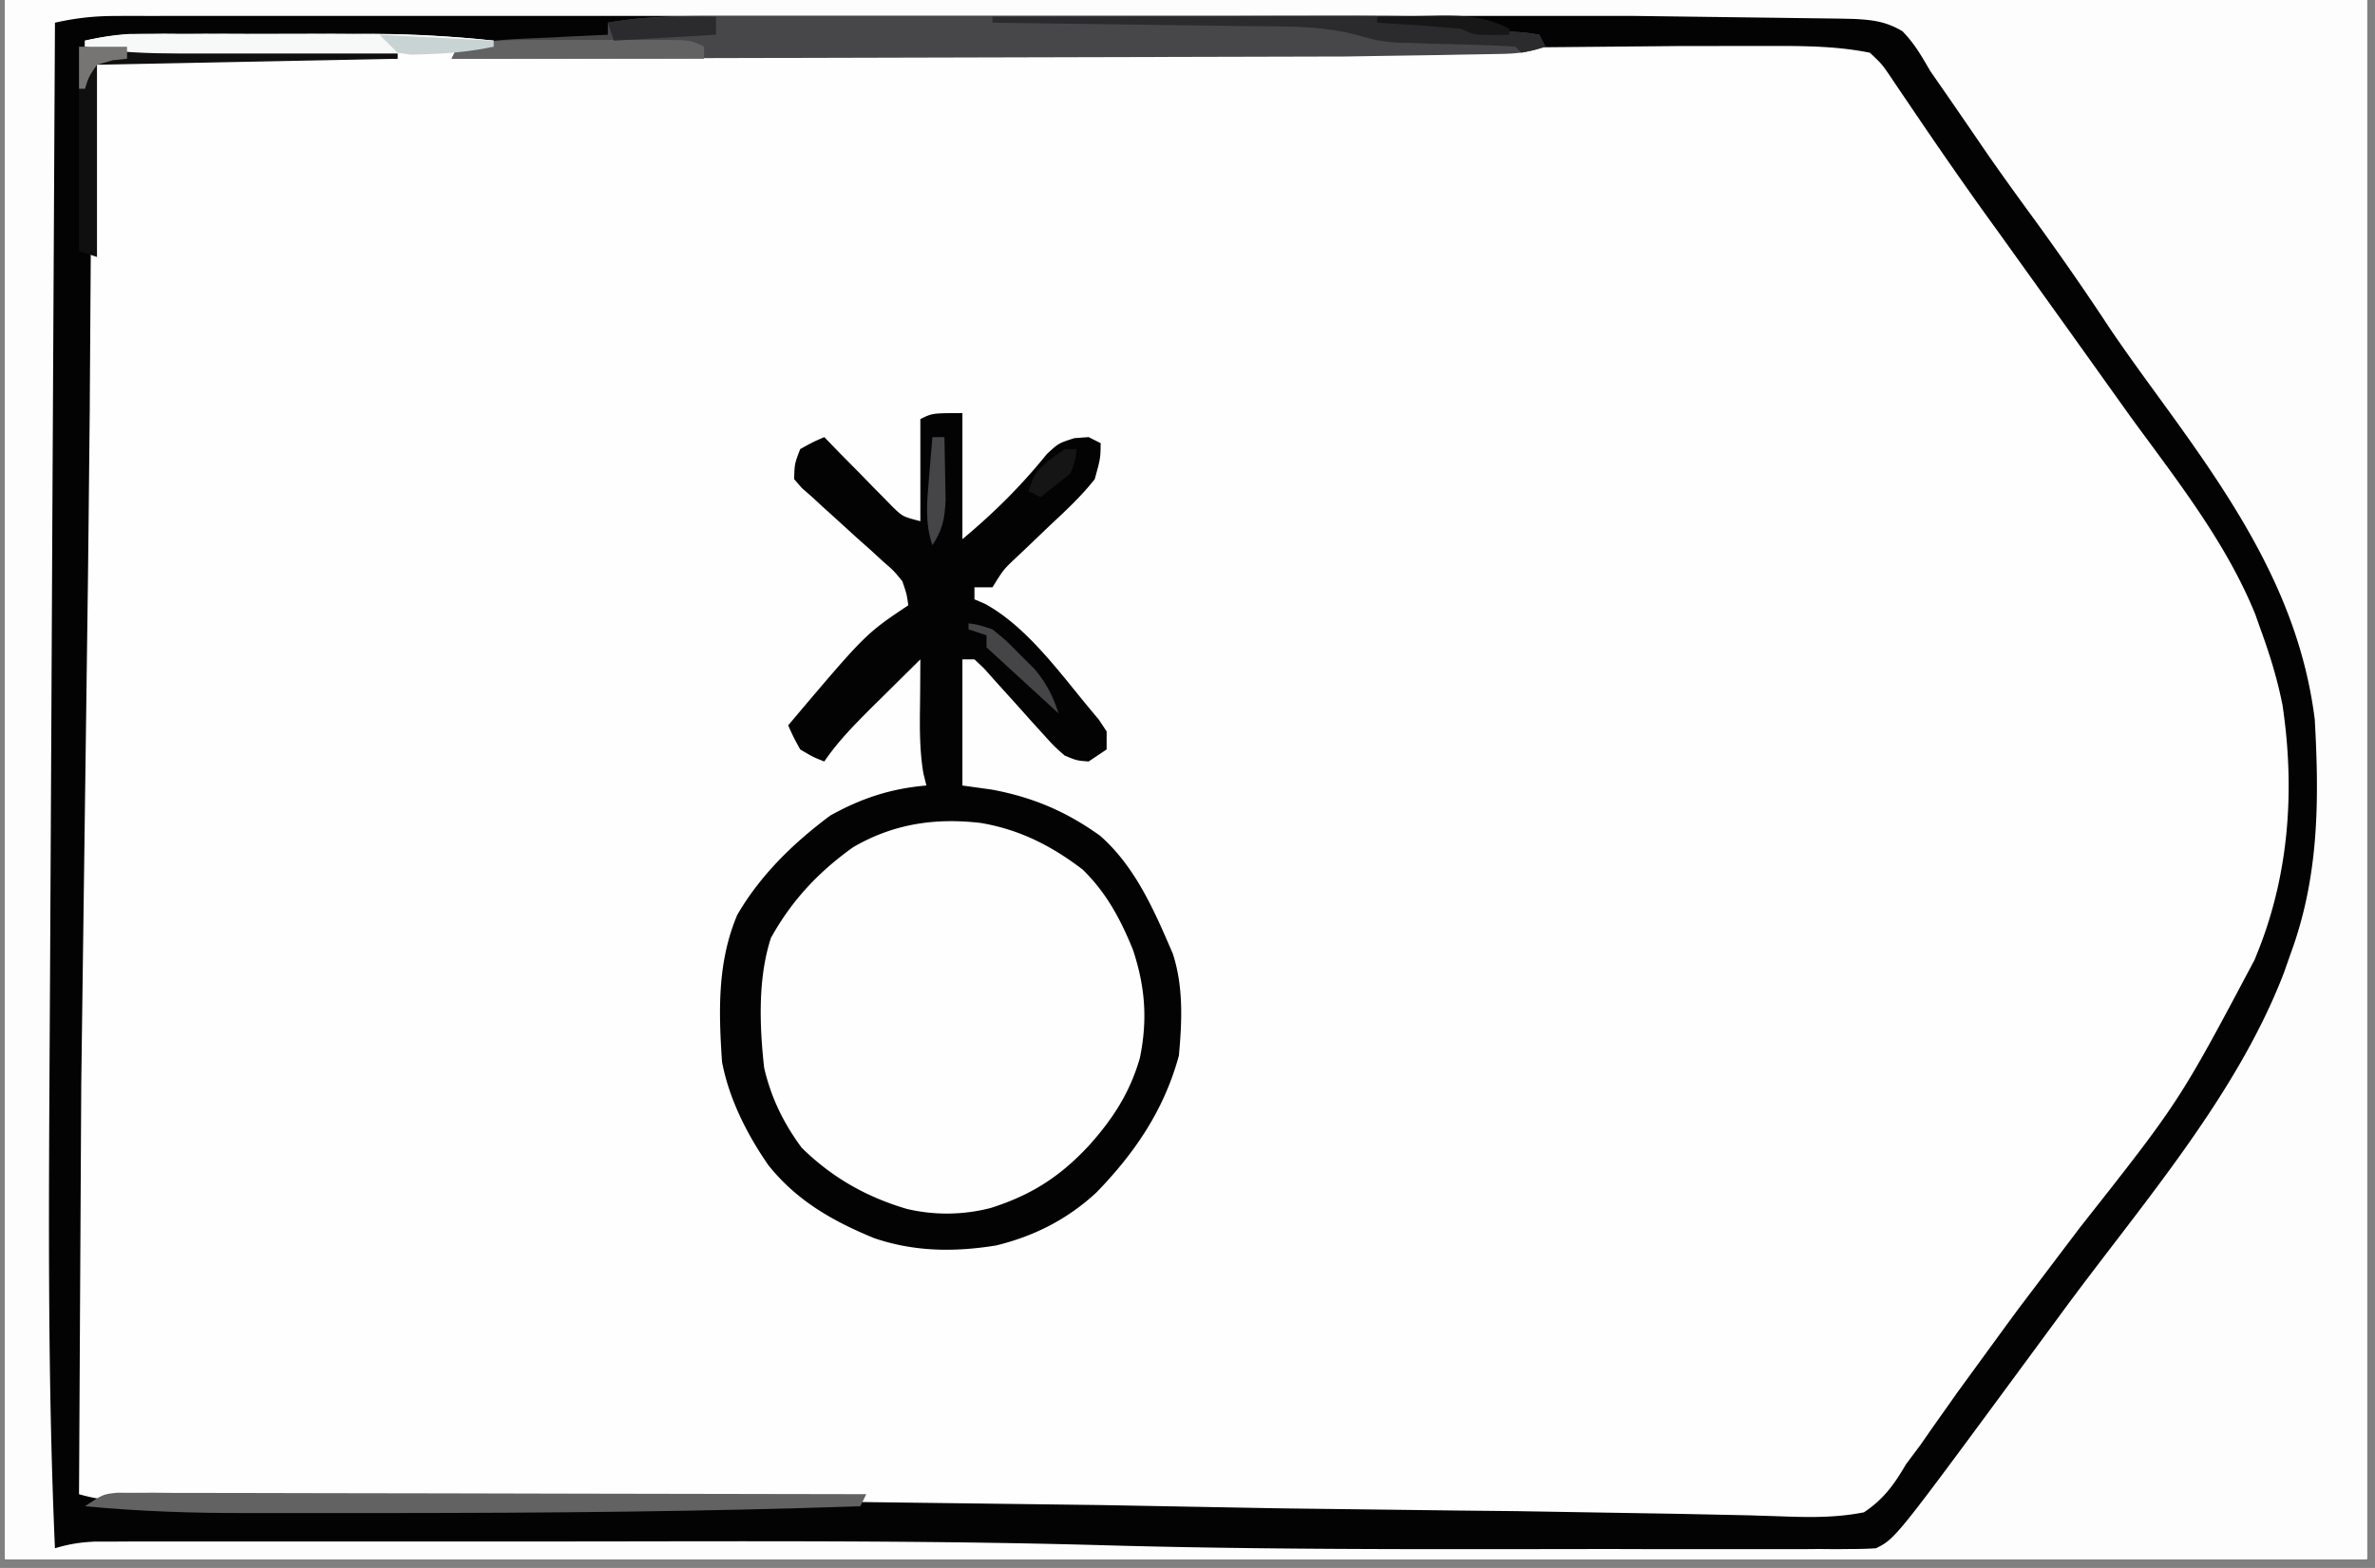
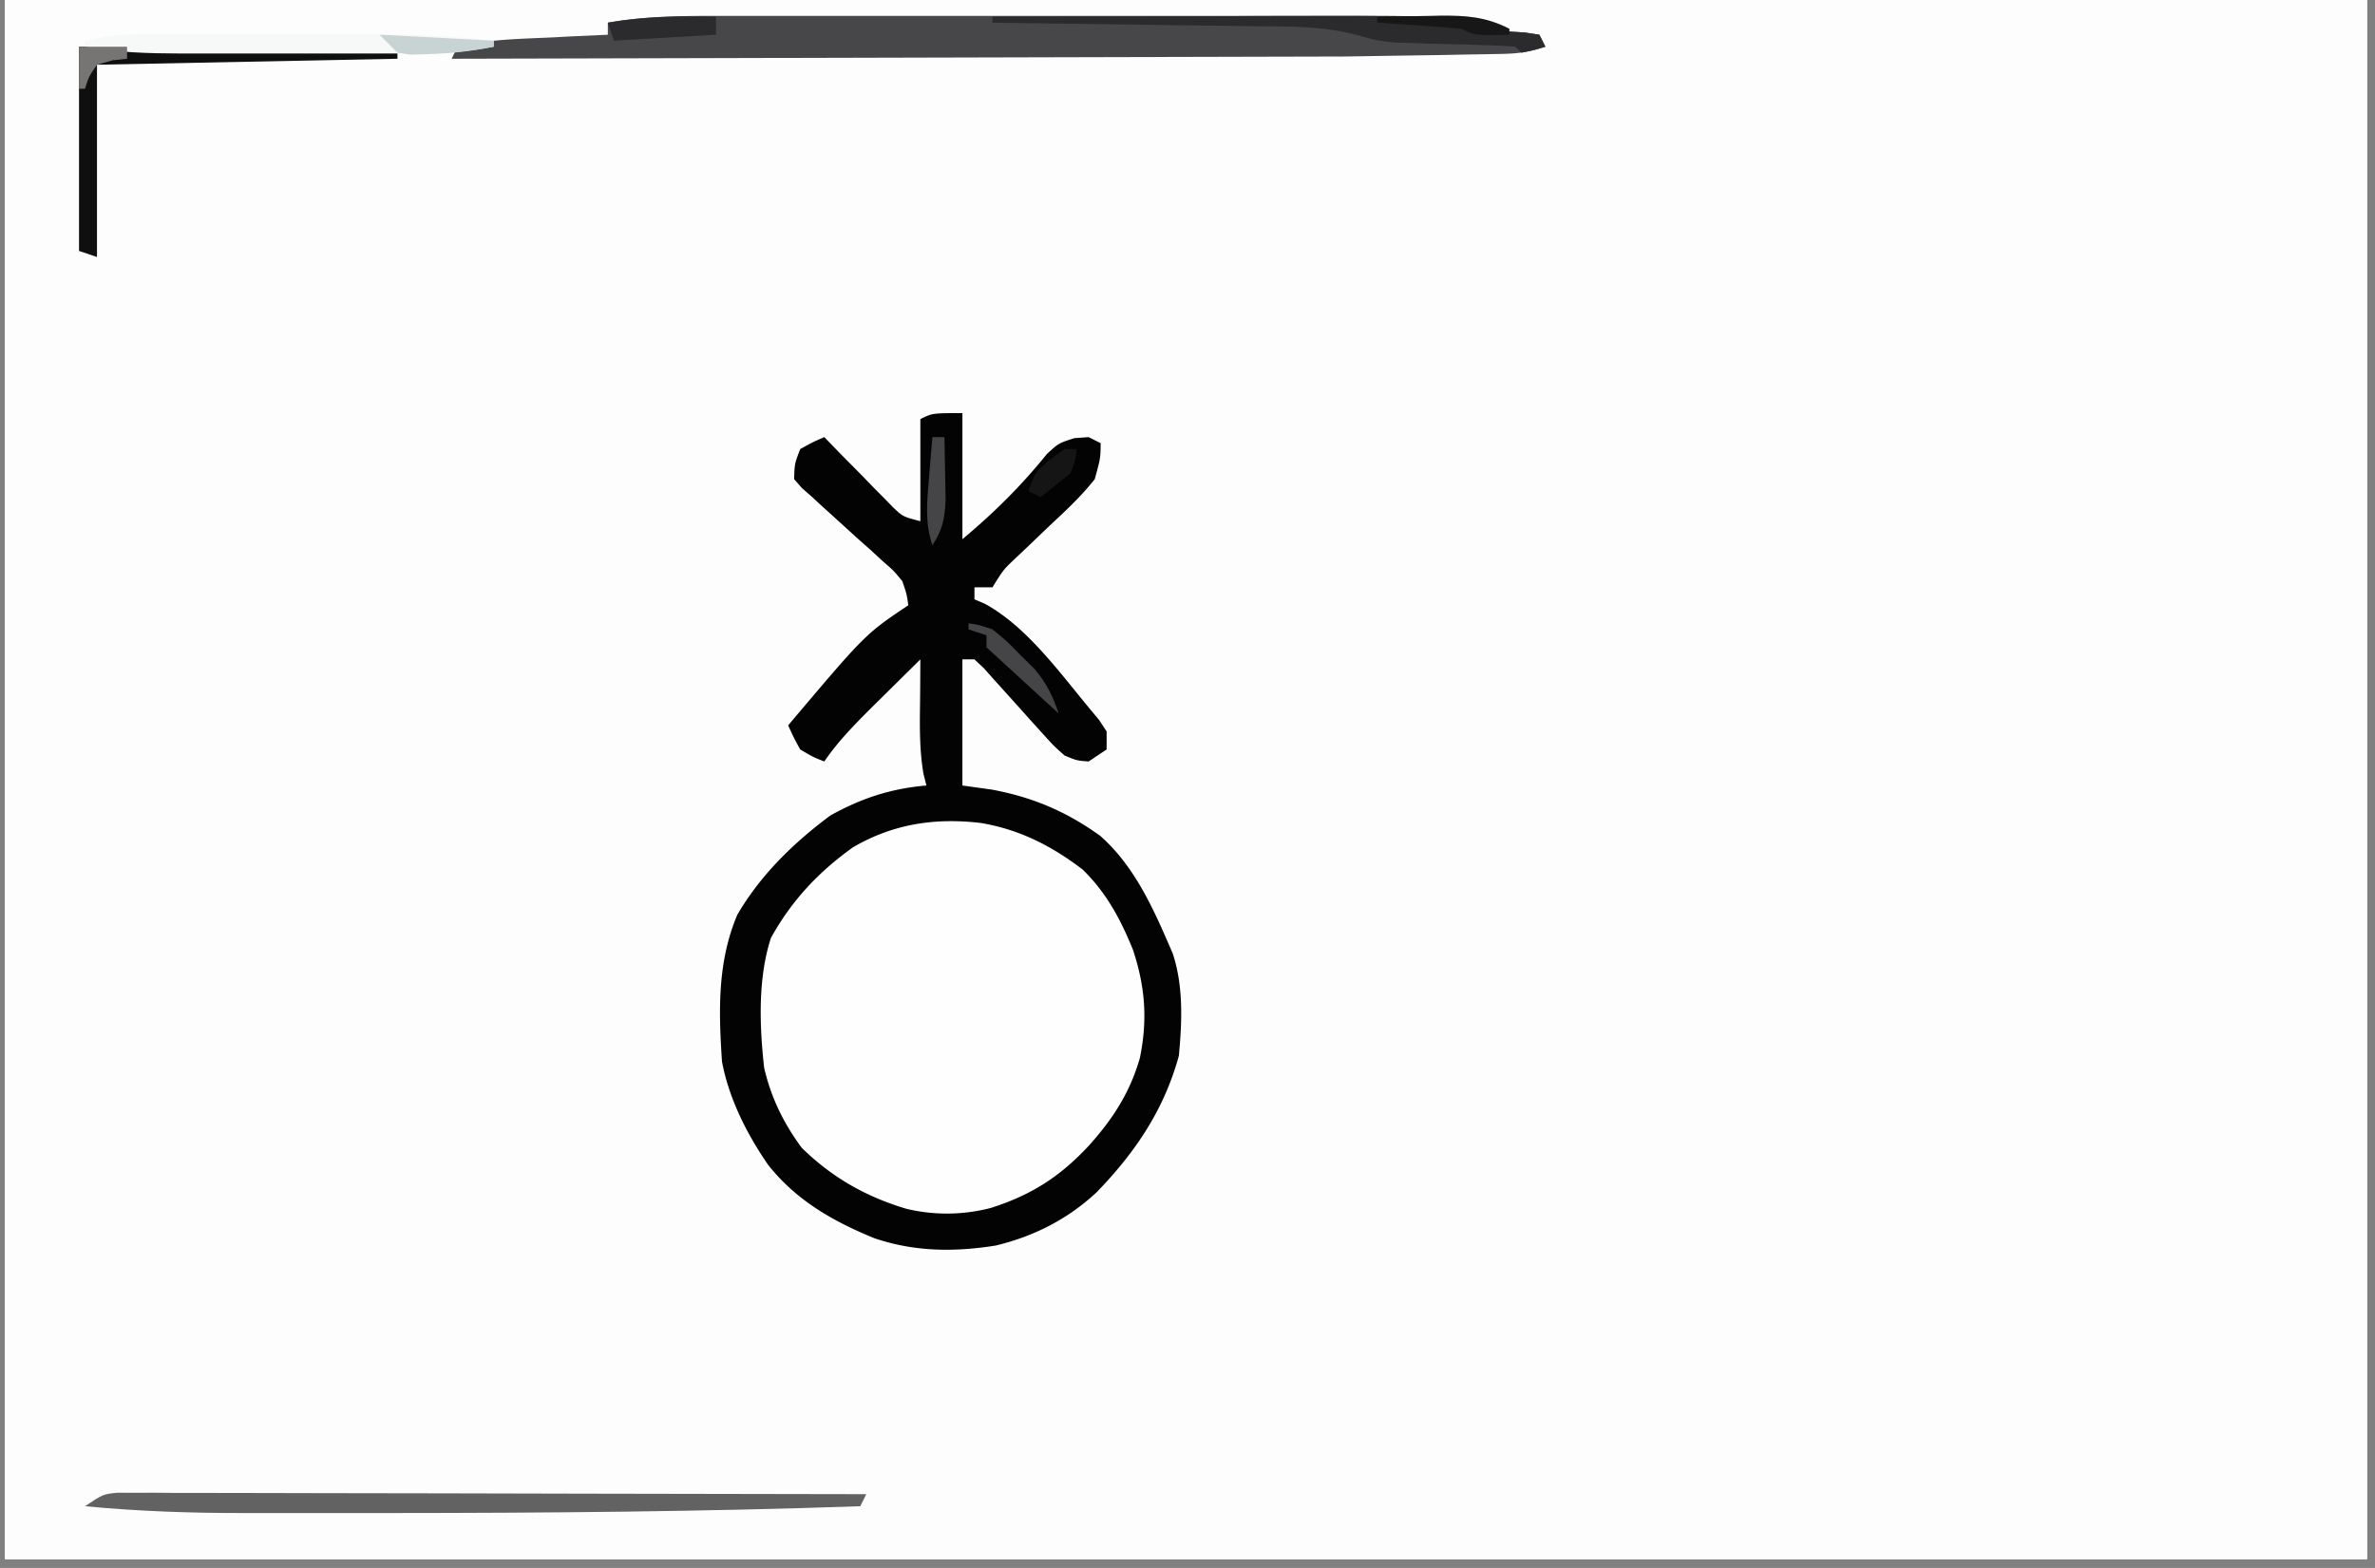
<svg xmlns="http://www.w3.org/2000/svg" width="265" zoomAndPan="magnify" viewBox="0 0 198.75 131.25" height="175" preserveAspectRatio="xMidYMid meet">
  <rect x="0" y="0" width="198.75" height="131.25" fill="#808080" stroke="none" />
  <style>.B{clip-rule:nonzero}.C{fill:#454548}</style>
  <defs>
    <clipPath id="A">
      <path d="M.441 0h197.621v130.504H.441zm0 0" class="B" />
    </clipPath>
    <clipPath id="B">
      <path d="M.441 0H70v130H.441zm0 0" class="B" />
    </clipPath>
    <clipPath id="C">
-       <path d="M.441 0H196v130H.441zm0 0" class="B" />
-     </clipPath>
+       </clipPath>
    <clipPath id="D">
-       <path d="M.441 0H194v130H.441zm0 0" class="B" />
+       <path d="M.441 0v130H.441zm0 0" class="B" />
    </clipPath>
    <clipPath id="E">
      <path d="M.441 0H96v104H.441zm0 0" class="B" />
    </clipPath>
    <clipPath id="F">
      <path d="M.441 0H99v105H.441zm0 0" class="B" />
    </clipPath>
    <clipPath id="G">
      <path d="M.441 0H79v3H.441zm0 0" class="B" />
    </clipPath>
    <path id="H" d="M.441 0h197.621v130.504H.441zm0 0" />
    <path id="I" d="M-19.875-13.125h238.5v157.5h-238.5z" />
  </defs>
  <g clip-path="url(#A)">
    <g fill="#fff">
      <use href="#H" />
      <use href="#H" />
      <use href="#I" />
      <use href="#I" />
    </g>
    <use href="#I" fill="#fdfdfd" />
  </g>
  <g clip-path="url(#B)">
    <path fill="#fdfdfd" d="M-353.016-729.207h42.047l61.965.008h18.391 92.039 1.16 71.711l34.379-.008 35.441.008h20.395 13.617 7.758 7.047 2.535c4.527-.008 9 .09 13.512.563l.215 47.824v1.027l.07 15.191.078 17.77.047 9.355.09 55.32v17.879l-.035 62.52v1.043l-.047 32.934v1.078l-.016 34.934-.039 41.238-.008 1.016v17.086l-.016 15.102v8.715l-.02 7.969.008 2.887-.016 3.902.016 1.148c-.016 1.043-.016 1.043-.328 2.766-1.016.855-1.016.855-2.523 1.512a39.75 39.75 0 0 1-4.207.188h-1.285-4.305-3.117-8.621-9.359-16.426H1.512-4.137-46.352l-53.5-.008h-30.004c-14.324 0-28.656 0-42.988-.008h-21.937l-87.016-.02h-6.871l-15.055.008h-1.363c-25.129 0-50.266 0-75.398-.008h-10.227-27.98-7.629c-17.168 0-34.344-.008-51.52-.016h-17.578-17.266a1214.81 1214.81 0 0 0-9.242 0c-2.801 0-5.598 0-8.398-.012h-3.031-4.098l-1.195.012c-1.496-.02-2.773-.074-4.18-.59-.777-.551-.777-.551-1.285-1.559a120.58 120.58 0 0 1-.062-4.285v-1.367-4.586l-.008-3.309v-9.133l-.008-8.84v-20.379l-.012-21.602v-32.187-11.102l-.008-36.734-.016-59.043.766-121.254.016-1.016.152-8.652.168-31.359c-.023-5.711.027-11.406.242-17.109l.055-1.719.07-1.578.055-1.398.098-1.043.508-.508a37.13 37.13 0 0 1 2.289-.07l1.516-.02 1.695-.008 1.789-.02 4.992-.027 4.332-.035 14.684-.09 5.293-.023 152.492-.277M-209.668 1.336l1.73-.008 5.66.008 4.082-.008h9.902 8.059 3.504l21.891.008 18.738-.008h24.137 1.16 8.027 9.816 5l11.586.07 1.266.008 3.191.09 1.668.055c1.418.348 1.418.348 2.824 1.578.84.969 1.613 1.887 2.32 2.957l.621.926.652.98c2.105 3.109 4.27 6.168 6.508 9.18l7.656 10.48 4.277 5.836c6.152 8.188 11.973 16.262 13.273 26.734.855 7.367.438 14.195-2.516 21.082-2.727 5.996-6.246 11.789-10.488 16.832-3.852 4.652-7.336 9.633-10.805 14.578l-6.09 8.441-.879 1.203-2.418 3.227-.66.906c-.906 1.203-1.684 2.023-3.055 2.684-2.648.625-5.227.563-7.941.551l-1.883.012c-1.73 0-3.449 0-5.18-.012h-5.578-10.93l-12.719-.008c-7.559 0-15.117 0-22.676-.008l-22.035-.012h-2.734c-8.355 0-16.715-.008-25.066-.008h-8.867c-3.602 0-7.203-.008-10.805-.008l-5.52-.008h-5.961-1.785l-1.602-.012h-1.391l-1.035-.062-.5-.496c-.051-1.578-.07-3.137-.062-4.715l-.008-1.523.008-5.07-.008-3.629v-8.848-7.191-3.109l.008-19.508V58.785l-.008-21.484V36.27v-7.176l.008-9.676-.008-3.559.008-4.848-.008-1.414c.008-2.453.117-4.785.57-7.191l.508-.508c4.164-.52 8.371-.57 12.559-.562" />
  </g>
  <g clip-path="url(#C)">
-     <path fill="#fefefe" d="M-674.305-182.758l1.598-.012h1.746l1.855-.016 5.105-.02 5.508-.027 13.301-.043 5.008-.008 27.473-.062h1.363l21.75-.082 22.336-.062 12.543-.035 10.676-.027 5.449-.016h5.91l1.727-.035c1.605.023 2.914.113 4.449.586 1.648 1.313 2.824 2.797 4.02 4.52l1.594 2.109 1.527 2.141 1.703 2.379.863 1.223 4.125 5.727 4.902 6.809 1.633 2.273.813 1.133a211.42 211.42 0 0 0 5.016 6.648c5.387 6.902 10.262 13.98 11.527 22.855.113 2.371.113 4.73.125 7.102l.027 1.918c.023 5.613-.859 10.594-3.488 15.582l-.523 1.035c-1.793 3.379-3.914 6.496-6.203 9.563l-.695.934-3.816 5.082-4.227 5.703-.668.918-3.02 4.125c-6.715 9.168-6.715 9.168-9.387 12.352-.848 1.031-.848 1.031-1.48 2.227-.703 1.195-1.293 1.961-2.352 2.844-6.508 1.469-14.148.578-20.777.57h-4.164-10.109-8.219-3.562-22.305-19.109-24.609-1.176-8.211-10-5.09-5.547-1.602c-3.316-.012-6.641-.082-9.93-.57l-.5-.5c-.055-1.516-.07-3.012-.062-4.52v-1.449-4.867l-.008-3.477v-9.473-9.898l.008-17.734v-16.039l-.008-18.633v-9.867l.008-9.285-.008-3.402.07-10.016.02-1.16.113-3.02.063-1.633.305-1.219c1.531-1.016 2.789-1.141 4.598-1.148m679.91.141l58.125-.437 6.863-.035 1.383-.008 22.121-.18 22.703-.148 14.004-.117 9.609-.043 5.535-.055c9.004-.215 9.004-.215 12.551 1.023 2.684 1.926 4.188 4.59 5.551 7.539.652 1.355 1.488 2.523 2.383 3.727l.801 1.148 10.055 14.105 5.918 8.191 2.477 3.34c4.281 5.676 7.793 13.074 8.887 20.129.805 6.766.695 13.457-1.949 19.793-3.977 9.063-9.637 16.691-15.512 24.594l-10.25 14.07-.75 1.07-3.262 4.66-1.051 1.5-.875 1.273c-1.059 1.219-1.996 1.824-3.43 2.566-1.273.188-1.273.188-2.648.188l-1.594.008-1.75-.02-1.859.012c-1.703 0-3.414 0-5.117-.012-1.836-.008-3.672 0-5.508 0-3.602 0-7.203 0-10.805-.008l-12.578-.008a8604.03 8604.03 0 0 1-22.445-.027l-25.828-.02h-2.695c-6.914 0-13.824-.008-20.738-.016h-7.523c-3.977 0-7.961-.008-11.937-.02H19.02c-1.969 0-3.941-.008-5.91-.008h-1.746l-1.598-.008H8.387c-1.301-.074-2.516-.277-3.789-.57l-.055-54.512-.016-18.168-.02-18.645-.016-11.504-.012-8.812v-3.625-4.93l-.008-1.461v-2.484c.141-1.195.535-2.016 1.133-3.059m4 183.953l1.488-.008 1.625.008 1.738-.008h5.766 4.129 10.07 8.199 3.551 22.254 19.051 24.512 1.184 8.168 9.98 5.082l17.57.23 1.164.027c1.578.078 2.703.215 4.074 1.035.992 1.016 1.598 2.074 2.309 3.305l1.871 2.699 2.133 3.109c1.586 2.336 3.234 4.609 4.895 6.879 2.102 2.906 4.145 5.84 6.113 8.84 1.391 2.051 2.852 4.055 4.313 6.063 5.98 8.215 11.57 16.34 12.863 26.707.383 6.789.355 13.168-2.016 19.602l-.551 1.57c-3.914 10.219-11.695 19.156-18.156 27.883l-3.672 4.988c-10.699 14.527-10.699 14.527-12.32 15.336-.676.047-1.363.063-2.039.063l-1.293.012-1.426-.012-1.5.012h-4.965-3.492c-2.461 0-4.922 0-7.383-.012l-9.25.012c-11.062.008-22.105-.012-33.16-.324-15.34-.434-30.687-.328-46.039-.32H36.07 25.945h-6-5.578-3.023l-1.809.012H7.957c-1.203.051-2.211.211-3.359.559-.59-13.418-.527-26.82-.453-40.258l.051-9.25.09-17.449.098-19.898.215-40.848c1.703-.383 3.262-.562 5.008-.562m-684.684-.008l1.441-.012 1.578.012 1.668-.012 5.453-.008h3.789l7.961-.008 9.18-.008 8.844-.012 3.754-.008h5.258l1.566-.008c2.719.008 4.984.23 7.551 1.141v.5h-58.348V3.91h61.359v1.508h50.301V4.41h-3.02v-.5h38.219V2.906h-27.656V1.898c1.148-.57 1.781-.562 3.055-.57h4.117 3.031 4.582c13.219-.012 13.219-.012 15.699 1.23 1.203.855 1.914 1.602 2.77 2.805l.848 1.168.883 1.246 1.891 2.613.945 1.316 3.957 5.305 8.687 11.887 2.543 3.512 4.09 5.668 1.418 1.961c4.207 5.816 7.969 11.914 8.879 19.176.676 8.348.461 15.949-3.023 23.633l-.613 1.449c-2.32 5.035-5.75 9.465-9.191 13.777-4.145 5.207-8.031 10.613-11.883 16.043l-5.598 7.66-.73.992c-4.5 5.996-4.5 5.996-6.184 6.832-.812.055-1.633.063-2.445.063l-1.574.012h-3.594-5.082l-5.48.008-10.742.008h-8.727l-24.734.008h-2.699l-21.645.012-22.219.008-12.48.008h-10.625-5.418-5.875l-1.738.012c-2.629-.012-4.859-.062-7.309-1.141-.375-2.008-.582-4.039-.605-6.09l-.035-1.859-.02-2.059-.035-2.238-.082-6.273-.043-4.02-.25-59.375v-7.75l-.008-13.645v-4.605l.008-5.383-.008-2.871c.008-3.535.188-7.012.57-10.531 1.441-.48 2.336-.562 3.824-.57m537.852-475.055c1.063-.187 1.063-.187 2.414-.195l1.551-.008 1.73.008 1.82-.008 5.016-.008 5.41-.012 10.602-.016h11.086l1.25-.012h23.344l21.367-.023 21.926-.02 12.32-.02h10.48l5.355-.008 5.797.008 1.711-.016c1.441.016 2.77.055 4.18.328 1.57 1.215 1.57 1.215 2.512 2.516l.82 1.031.715 1.016.813 1.133.828 1.184c2.602 3.664 2.602 3.664 5.375 7.203 2.094 2.555 4 5.238 5.926 7.922l6.301 8.633.902 1.23 3.68 4.91c4.762 6.266 7.738 13.242 8.844 21.039.563 6.691-.988 13.473-3.727 19.578-4.484 8.66-10.633 16.414-16.562 24.113a212.93 212.93 0 0 0-4.828 6.523l-1.195 1.684-2.219 3.129-2.844 3.957-.902 1.281-.863 1.195-.766 1.07c-.793.816-.793.816-1.695 1.121-1.246.23-2.406.266-3.68.266H2.422-2.641-8.094h-10.68-8.684-3.75-23.516-20.199-25.93-1.238-8.68-10.562-5.395-5.828-4.672l-1.008-.062-.508-.508c-.043-1.531-.055-3.055-.043-4.586v-1.48l.016-4.945.012-3.531.035-9.613.027-7.004.07-18.828.008-1.09v-1.078l.063-17.367.07-17.82.035-10.008.039-9.41.008-3.457.027-4.715-.012-1.398.02-1.266v-1.105c.133-.953.133-.953 1.141-2.461" />
-   </g>
+     </g>
  <g clip-path="url(#D)">
    <path fill="#030304" d="M-451.062-182.617l2.434-.07 1.602-.008h1.785l1.879-.012 5.188-.016 4.441-.008 14.652-.039 3.816-.008 30.527-.043 22.09-.055 22.664-.043 12.73-.039 10.84-.016 5.535-.008h5.996l1.766-.027c3.832.043 3.832.043 5.563 1.031 1.953 1.613 3.344 3.559 4.66 5.703 2.023 3.164 4.207 6.188 6.48 9.18 2.391 3.156 4.742 6.336 7.008 9.578 1.754 2.523 3.547 5 5.438 7.414 5.961 7.691 11.348 15.391 13.281 25.141a38.78 38.78 0 0 1 .238 3.68l.055 1.641c.152 7.465-1.141 14.336-4.598 20.977-2.531 4.535-5.652 8.617-8.879 12.68-2.309 2.914-4.477 5.91-6.605 8.965-1.746 2.504-3.566 4.965-5.41 7.406l-2.844 3.883-2.559 3.574-2.352 3.219-.715 1.043c-.723.961-1.379 1.711-2.309 2.477-3.324.906-7.141.578-10.555.57h-1.797-4.914-5.312-10.391-8.441-3.664-22.926-19.645-25.273-1.211-8.434-10.285-5.242-5.695-1.656a80.72 80.72 0 0 1-9.465-.57l-.027-55.25-.012-18.43-.008-18.883-.008-11.672v-8.93-3.672l-.008-4.988v-4.004l.063-.871zm2.512 4.02l-.508.5c-.043 1.531-.062 3.055-.055 4.59l-.008 1.477.008 4.93v3.527l.012 9.59v9l.008 17.84.008 17.324v1.078l.012 5.355.016 44.449c2.941 1.281 5.793 1.148 8.941 1.148h1.816l4.992.008 5.383.02 11.766.016 7.348.012 24.289.016h2.648l21.25.035 21.828.027 12.246.02 10.43.008 5.32.008h5.77l1.699.02c1.426-.02 2.746-.055 4.156-.332 1.578-1.102 1.578-1.102 2.512-2.512l.98-1.148c2.043-2.574 4.031-5.195 5.945-7.859l3.887-5.258.758-1.008 5.582-7.324 4.98-6.559.715-.953c4.965-6.656 9.902-14.75 11.133-23.062.73-6.781-.68-13.164-3.406-19.383-2.316-4.953-5.605-9.203-9.047-13.41-3.086-3.777-5.805-7.805-8.574-11.816-3.664-5.258-7.453-10.426-11.402-15.48-.871-1.148-1.719-2.316-2.523-3.508l-1.039-1.383c-1.473-.488-2.41-.562-3.941-.562l-1.535-.008h-3.473-4.93-5.305-10.402-8.461-3.652-22.926-19.664-25.262-1.211-8.441-10.297-5.25-5.695-1.676c-2.629.008-5.16.063-7.754.57M9.605 1.336l1.488-.008 1.625.008 1.738-.008h5.766 4.129 10.07 8.199 3.551 22.254 19.051 24.512 1.184 8.168 9.98 5.082l17.57.23 1.164.027c1.578.078 2.703.215 4.074 1.035.992 1.016 1.598 2.074 2.309 3.305l1.871 2.699 2.133 3.109c1.586 2.336 3.234 4.609 4.895 6.879 2.102 2.906 4.145 5.84 6.113 8.84 1.391 2.051 2.852 4.055 4.313 6.063 5.98 8.215 11.57 16.34 12.863 26.707.383 6.789.355 13.168-2.016 19.602l-.551 1.57c-3.914 10.219-11.695 19.156-18.156 27.883l-3.672 4.988c-10.699 14.527-10.699 14.527-12.32 15.336-.676.047-1.363.063-2.039.063l-1.293.012-1.426-.012-1.5.012h-4.965-3.492c-2.461 0-4.922 0-7.383-.012l-9.25.012c-11.062.008-22.105-.012-33.16-.324-15.34-.434-30.687-.328-46.039-.32H36.07 25.945h-6-5.578-3.023l-1.809.012H7.957c-1.203.051-2.211.211-3.359.559-.59-13.418-.527-26.82-.453-40.258l.051-9.25.09-17.449.098-19.898.215-40.848c1.703-.383 3.262-.562 5.008-.562M7.109 3.402v.508c3.129.473 6.105.535 9.262.437l1.473-.035 4.605-.117 3.148-.078 7.664-.207v1.008H8.117c-.426 1.703-.563 2.844-.543 4.555l.008 1.602.02 1.785.008 3.992.008 1.105-.098 14.746-.008 1.516-.098 9.473-.055 4.961-.559 42.09-.187 34.332c1.539.457 2.914.57 4.52.563h1.531l1.676-.008h1.773l4.832-.008 5.133-.012 15.305-.035 14.902-.027h1.063l34.824.438 14.004.258 1.195.02 14.574.18 4.953.051 13.418.223 5.98.125 2.609.082c2.398.09 4.707.141 7.078-.332 1.648-1.094 2.531-2.332 3.523-4.027l1.191-1.594 1.098-1.578 1.301-1.836.695-.988 4.172-5.723.902-1.227 5.176-6.844c8.352-10.59 8.352-10.59 14.637-22.441l.375-.941c2.539-6.5 2.984-13.457 1.961-20.348-.43-2.191-1.07-4.266-1.836-6.359l-.437-1.238c-2.441-6.043-6.633-11.336-10.445-16.559l-4.707-6.594-6.258-8.734c-2.656-3.652-5.23-7.367-7.754-11.113l-.785-1.156-.687-1.023c-.633-.918-.633-.918-1.621-1.855-2.727-.551-5.418-.57-8.191-.57h-1.398l-4.645.008h-1.676l-19.824.18-1.836.027-3.789.07-1.953.035-1.961.035-46.82.25H62.43L38.301 4.41l3.012-.5v-.508c-3.914-.418-7.773-.57-11.703-.559l-1.723-.012-3.555.012c-1.82 0-3.637 0-5.457-.012l-3.473.012-1.641-.012-1.535.012h-1.336c-1.301.063-2.504.273-3.781.559m-216.777-2.066l1.73-.008 5.66.008 4.082-.008h9.902 8.059 3.504l21.891.008 18.738-.008h24.137 1.16 8.027 9.816 5l11.586.07 1.266.008 3.191.09 1.668.055c1.418.348 1.418.348 2.824 1.578.84.969 1.613 1.887 2.32 2.957l.621.926.652.98c2.105 3.109 4.27 6.168 6.508 9.18l7.656 10.48 4.277 5.836c6.152 8.188 11.973 16.262 13.273 26.734.855 7.367.438 14.195-2.516 21.082-2.727 5.996-6.246 11.789-10.488 16.832-3.852 4.652-7.336 9.633-10.805 14.578l-6.09 8.441-.879 1.203-2.418 3.227-.66.906c-.906 1.203-1.684 2.023-3.055 2.684-2.648.625-5.227.563-7.941.551l-1.883.012c-1.73 0-3.449 0-5.18-.012h-5.578-10.93l-12.719-.008c-7.559 0-15.117 0-22.676-.008l-22.035-.012h-2.734c-8.355 0-16.715-.008-25.066-.008h-8.867c-3.602 0-7.203-.008-10.805-.008l-5.52-.008h-5.961-1.785l-1.602-.012h-1.391l-1.035-.062-.5-.496c-.051-1.578-.07-3.137-.062-4.715l-.008-1.523.008-5.07-.008-3.629v-8.848-7.191-3.109l.008-19.508V58.785l-.008-21.484V36.27v-7.176l.008-9.676-.008-3.559.008-4.848-.008-1.414c.008-2.453.117-4.785.57-7.191l.508-.508c4.164-.52 8.371-.57 12.559-.562m-8.539 1.57l-1.008 1.004 3.023.5c-1.043.285-1.934.508-3.023.508-.57 1.148-.578 1.828-.605 3.109l-.027 1.355-.023 1.508-.027 1.594-.09 5.391-.035 1.918-.258 54.105v11.418 11.199 6.613 6.156 2.238c-.012 5.035.203 10.043.57 15.066l62.82.055h1.328l21.395.02 21.934.016 13.543.02h9.277l5.355.008h5.813l1.711.008 1.57-.008 1.355.008c1.426-.141 2.484-.508 3.77-1.129 1.168-1.117 1.168-1.117 2.266-2.516l.648-.793c2.453-3.066 4.715-6.273 6.996-9.465l4.77-6.496.758-1.004 3.449-4.492c6.445-8.207 13.898-17.973 16.109-28.391.891-6.926.391-13.734-2.195-20.238-3.199-7.531-8.332-13.937-13.332-20.344-1.703-2.219-3.281-4.527-4.879-6.816-2.387-3.449-4.84-6.809-7.422-10.113a146.66 146.66 0 0 1-3.301-4.437c-2.262-3.484-2.262-3.484-5.375-6.07a39.54 39.54 0 0 0-2.047-.055h-1.305l-1.441.02h-1.535l-5.098.027-3.637.016-7.863.035-11.363.055-18.434.082-17.906.09h-1.113l-5.535.023-45.941.215V3.91h118.191l.5-1.004-60.754-.055h-1.285l-20.687-.027-21.215-.02c-4.367 0-8.734 0-13.102-.008l-8.969-.008h-5.187l-5.605-.008-1.668-.012-1.516.012h-1.301zm0 0" />
  </g>
  <g clip-path="url(#E)">
    <path fill="#fefefe" d="M-380.512 70.219h1.699l1.793.008h1.641l6.105.02 13.762.027V98.93l-14.047.285-4.437.098-3.469.063-1.836.047-1.73.027-1.516.035-1.121-.047-.508-.508-.055-2.637v-1.711l.008-1.852V90.84l.012-4.992.008-5.086.027-9.98c1.293-.652 2.211-.562 3.664-.562m144.766-480.281a17.98 17.98 0 0 1 6.477 4.711c2.086 2.852 3.453 5.57 4.023 9.055.285 3.059-.27 5.758-1.508 8.547-1.953 3.109-4.289 5.578-7.441 7.484-3.105 1.57-6.223 1.793-9.684 1.719-2.297-.238-4.062-.934-6.016-2.164-2.609-1.914-4.98-4.16-6.531-7.039-1.508-3.664-1.402-7.672-1.008-11.566.641-2.578 1.934-4.859 3.727-6.836 2.609-2.301 5.871-4.035 9.207-5.027 3.047-.543 5.883.098 8.754 1.117m-361 293.727c2.906 1.32 5.34 3.199 7.219 5.773 1.863 2.941 3.066 5.555 3.219 9.039-.152 3.715-1.668 6.762-3.566 9.906-1.738 2.363-3.441 3.727-6.043 5.027-2.719 1.105-5.445 1.801-8.406 1.684-3.066-.465-5.785-1.801-8.316-3.562-2.379-1.934-4.223-4.055-5.418-6.898-1.035-3.121-1.312-5.898-.777-9.133.695-3.094 1.809-5.355 3.879-7.762 2.566-2.656 5.305-4.102 8.852-5.195 3.242-.598 6.281.035 9.359 1.121m456.398 187.41c3.266 1.008 5.609 2.656 8.059 5.008 1.934 2.184 3.191 4.52 4.109 7.262.313 3.191.438 6.203-.551 9.262-1.465 3.082-3.176 5.844-5.98 7.84-2.98 1.766-5.902 3.184-9.406 3.332-3.281-.211-5.973-1.344-8.797-2.957-2.461-1.641-3.867-3.582-5.332-6.133-1.477-3.09-1.836-5.727-1.773-9.133.285-3.137 1.18-5.809 2.977-8.402 2.141-2.574 4.512-4.395 7.586-5.746 3.023-1.035 5.992-.98 9.109-.332m225.863-1.293c2.441 1.152 4.348 2.426 6.098 4.52l.648.785c1.738 2.219 2.781 4.5 3.371 7.262.434 3.262-.055 6.129-1.277 9.18-1.719 3.234-4.297 5.887-7.336 7.91-2.434 1.355-4.828 2.051-7.609 2.203-3.281-.09-6.207-1.258-9.059-2.836-2.469-1.648-3.867-3.66-5.34-6.219-1.586-3.332-1.316-7.129-1.156-10.746.195-2.148.891-3.777 2.102-5.527 2.059-2.859 4.359-5.008 7.543-6.539 3.887-1.445 8.094-1.371 12.016.008m-321.477-604.246c3.395 1.855 6.578 4.145 8.707 7.441 1.113 2.352 1.883 4.66 2.254 7.227-.531 3.941-1.531 7.656-3.922 10.871-2.164 2.516-4.395 4.234-7.484 5.445-3.227.953-6.492 1.027-9.781.293-3.535-1.211-6.281-3.437-8.734-6.234-.898-1.465-1.504-2.891-2.004-4.527l-.383-1.223c-.395-4-.285-7.629 1.379-11.344 1.773-2.965 3.941-5.141 6.891-6.934 4.441-2.344 8.266-2.566 13.078-1.016M-602.789 64.934c1.344.313 1.344.313 2.867 1.543l1.527 1.629.766.813 1.516 1.613c1.781 1.906 3.68 3.715 5.57 5.535l2.613 2.539 1.363 1.293 1.273 1.254 1.168 1.133.785 1.059c-.012 1.016-.012 1.016-.5 2.016-.855 1.016-.855 1.016-1.945 2.086l-1.203 1.184-1.254 1.223-1.242 1.219-3.41 3.344c-1.437 1.414-2.844 2.852-4.234 4.313l-1.836 1.906-.93 1-.91.926-.809.855-.84.551c-.969-.043-.969-.043-2.012-.508-1.055-.863-1.055-.863-2.16-1.996l-1.238-1.246-1.281-1.312-1.266-1.273c-1.91-1.926-3.773-3.875-5.535-5.934-1.465-1.695-3.023-3.031-4.816-4.359-.801-.969-.801-.969-1.336-2.527l.027-1.961c1.008-1.613 2.336-2.871 3.699-4.199l1.168-1.168 2.449-2.422 3.746-3.727 2.379-2.359 1.125-1.133c2.609-2.512 2.609-2.512 4.715-2.906m444.437-180.184h28.156v28.16l-14.047.027-4.437.02h-3.469l-1.828.008h-3.25l-1.125-.055-.508-.508c-.043-.828-.062-1.656-.062-2.484l-.008-1.605.008-1.746v-1.781-3.742-5.75-3.625l-.008-1.746.008-1.613v-1.418c.063-1.133.063-1.133.57-2.141m-263.547-298.645c1.238.148 1.891.41 2.898 1.148l.906.828 1.055.961 1.176 1.078 2.77 2.523 1.43 1.301 3.313 2.941c2.746 2.379 5.41 4.855 8.086 7.316-.723 2.359-2.094 3.797-3.84 5.473l-.82.801c-1.75 1.703-3.551 3.313-5.395 4.902-2.441 2.156-4.965 4.438-6.883 7.074l-.668.855h-1.008l-.508 1.504c-.879-.133-.879-.133-2.004-.496-.973-.785-.973-.785-1.988-1.809l-1.16-1.16-1.227-1.258-1.285-1.281-4.02-4.074-2.738-2.762-6.691-6.762c3.082-3.672 6.418-7.066 9.793-10.473l2.168-2.211 3.145-3.187.973-1.008.91-.91.801-.809zm361.258-120.398c3.191 1.129 5.633 2.887 7.969 5.328 1.969 2.309 3.262 4.508 3.957 7.477.473 3.625.082 6.871-1.309 10.246-1.527 2.863-3.691 5.313-6.418 7.066-3.113 1.336-6.445 2.031-9.844 1.918-3.25-.383-5.883-1.348-8.52-3.297-2.066-1.758-3.457-3.414-4.535-5.937-1.293-3.625-1.207-7.18-1.062-11.004h1.008l-.5-1.508c1.168-3.137 2.789-5.016 5.34-7.152 4.145-3.074 8.789-4.332 13.914-3.137m-303.062 417.004c3.336 1.551 6.285 3.652 8.477 6.629 1.266 1.961 2.168 3.602 2.355 5.973.07 3.402-.012 6.309-1.473 9.426-1.754 2.984-4.027 5.43-7.059 7.148-2.898 1.316-5.695 2.086-8.895 1.961-4.121-.527-6.578-1.676-9.922-4.082-2.176-2.086-3.512-4.277-4.617-7.066-.668-3.582-.687-6.766.473-10.25 1.195-2.93 2.656-5.406 5.125-7.437 4.723-3.211 10.082-4.207 15.535-2.301m-56.68-420.293c1.629.711 2.664 1.578 3.895 2.859a56.02 56.02 0 0 0 4.02 3.805c2.203 1.918 4.289 3.941 6.355 6.008l1.078 1.059 1.035 1.035.926.918c.82.945 1.34 1.766 1.801 2.922-.055 1.461-.055 1.461-.508 3.02-.996 1.391-.996 1.391-2.227 2.703l-1.223 1.328-1.078.996h-1v1.008c-.738.711-.738.711-1.754 1.551-1.523 1.293-2.977 2.645-4.352 4.09l-1.031 1.07-2.098 2.207-1.023 1.055-.91.961-.91.625c-1.051-.082-1.051-.082-2.004-.5-.695-.82-1.363-1.668-2.016-2.512l-1.156-.91c-1.543-1.258-2.738-2.648-4.004-4.172-.855-.996-.855-.996-1.988-1.773l-.898-.695v-.996h-1.008c-1.07-.945-1.07-.945-2.008-2.016v-1.004l-.816-.312c-1.703-.98-2.855-2.293-4.219-3.707.805-1.98 2.094-3.184 3.621-4.652 1.969-1.926 3.84-3.895 5.633-5.988 2.094-2.398 4.359-4.473 6.844-6.461l1.008-1.508h1.008zm0 0" />
  </g>
  <g clip-path="url(#F)">
    <path fill="#030304" d="M-243.352-568.754l3.023.508.223 1.051c.828 3.477 1.898 6.309 4.297 9 2.797 2.539 5.758 3.512 9.402 4.305l1.16.223.508 2.516-1.625.426c-5.285 1.426-5.285 1.426-9.668 4.59-1.84 2.406-3.148 5.086-3.801 8.055l1.98.098c3.246.367 5.535 1.82 8.148 3.691 3.055 2.457 4.82 5.453 6.543 8.938 1.176 3.68.801 8.109.023 11.852-1.168 3.652-2.789 6.387-5.5 9.117-1.523 1.344-2.789 2.172-4.66 3.012l-.953.445c-3.574 1.461-7.32 1.426-11.117 1.059-3.145-.75-6.043-1.961-8.547-4.02-2.637-2.52-4.437-4.937-5.687-8.367-1.168-3.973-1.371-8.187-.543-12.254 1.148-3.555 3.059-6.434 5.73-9.043 2.668-2.051 5.305-3.59 8.551-4.527 1.441-.062 1.441-.062 2.512 0-.633-2.582-1.434-4.652-3.172-6.691-1.98-2.066-3.719-3.512-6.5-4.359a134.79 134.79 0 0 0-3.539-.953l-1.371-.559c-.48-1.008-.48-1.008-.508-2.016l.508-1.008c.953-.266 1.918-.488 2.887-.695 1.945-.445 3.066-.758 4.715-1.914l.945-.91h1.008l.43-.855 1.168-2.289c1.414-2.746 2.547-5.453 3.43-8.422m-6.855 36.02c-2.406 1.703-4.207 3.68-5.723 6.219-1.273 2.844-1.754 5.688-1.648 8.785.332 2.852 1.16 5.367 2.504 7.898 2.16 2.629 4.449 4.738 7.57 6.156 2.895 1.023 5.641 1.184 8.68.793 3.137-.848 6.188-2.262 8.551-4.527 2.457-2.824 3.992-5.633 4.813-9.293.473-2.727.293-4.82-.508-7.461-1.418-3.633-3.844-6.254-6.828-8.723-2.469-1.711-5.074-2.352-8.039-2.684-3.488-.148-6.418 1.016-9.371 2.836M80.539 34.582v10.551c2.641-2.207 4.902-4.445 7.07-7.129.98-.906.98-.906 2.301-1.328l1.191-.086 1.008.508c-.016 1.266-.016 1.266-.496 3.012-1.125 1.426-2.426 2.637-3.746 3.867l-2.078 1.988-.926.871c-.91.875-.91.875-1.809 2.328h-1.508v1.004l.891.383c3.453 1.891 6.18 5.668 8.664 8.664l.859 1.031.648.98v1.508l-1.508 1.008c-.988-.074-.988-.074-2.012-.5-.902-.801-.902-.801-1.809-1.809l-1-1.098-1.023-1.148-2.035-2.254-.898-1.008-.777-.73h-1.008v10.559l2.453.34c3.441.641 6.25 1.836 9.082 3.875 2.961 2.613 4.539 6.301 6.07 9.855.902 2.754.777 5.703.508 8.555-1.238 4.527-3.652 8.094-6.891 11.434-2.406 2.238-5.215 3.672-8.414 4.445-3.484.563-6.836.527-10.187-.613-3.477-1.426-6.508-3.152-8.867-6.121-1.793-2.594-3.281-5.535-3.871-8.645-.285-4.223-.398-8.34 1.277-12.297 1.934-3.332 4.715-6.031 7.781-8.312 2.602-1.453 5.09-2.266 8.047-2.516l-.25-.996c-.32-1.906-.312-3.77-.285-5.695l.012-1.133.016-2.734-3.172 3.137-.91.898c-1.434 1.438-2.809 2.824-3.957 4.512-.945-.375-.945-.375-2.016-1.008-.57-1.043-.57-1.043-1.008-2.016 6.465-7.652 6.465-7.652 10.055-10.051-.133-.945-.133-.945-.5-2.016-.719-.879-.719-.879-1.648-1.684l-.996-.918-1.062-.941-2.059-1.875-.918-.828-.855-.793-.875-.766-.641-.738c.035-1.285.035-1.285.508-2.516C68 37.016 68 37.016 68.98 36.59l1.371 1.414 1.801 1.82.902.934.883.891.801.82c.82.777.82.777 2.281 1.16v-8.547c1.008-.5 1.008-.5 3.52-.5m-9.152 36.34c-2.914 2.086-5.133 4.457-6.871 7.586-1.105 3.395-.957 7.352-.57 10.871.586 2.512 1.613 4.625 3.145 6.699 2.539 2.488 5.375 4.102 8.789 5.117a14.61 14.61 0 0 0 7.043-.082c3.379-1.078 5.773-2.609 8.18-5.195 2.016-2.234 3.461-4.465 4.289-7.367.652-3.199.445-5.937-.578-9.039-1.043-2.566-2.219-4.773-4.207-6.719-2.613-1.996-5.27-3.348-8.516-3.902-3.832-.453-7.344.07-10.703 2.031m-441.98-220.859h2.516l1.008 6.031 3.012.508c1.035.613 1.035.613 1.891 1.383l.871.738c.945 1.105 1.348 2.012 1.766 3.402.27 2.809.285 5.555-.5 8.27-1.426 1.82-3.027 3.148-5.035 4.305-1.754.438-1.754.438-3.012.5l.5 3.02 1.254.313c4.457 1.23 7.82 2.887 11.207 6.051 2.316 2.488 4.117 5.641 4.953 8.945.563 3.789.449 7.539-.801 11.184-.891 1.988-2.094 3.559-3.539 5.18l-.91 1.078c-2.059 2.246-3.965 3.59-6.852 4.578-4.555 1.328-8.371 1.605-13.051.633-3.129-.879-5.5-2.566-7.852-4.785-2.043-2.184-3.648-4.668-4.68-7.492-.91-4.047-.918-8.387.113-12.406 1.16-2.984 2.621-5.641 5.063-7.75 3.613-2.801 7.098-4.207 11.57-5.027v-3.52l-1.281-.312c-2.176-.871-3.648-2.023-5.25-3.707-1-1.406-1.437-2.477-1.668-4.187-.105-2.219.07-4.027 1.008-6.059.973-1.695 1.977-2.809 3.672-3.832 1.176-.43 2.309-.723 3.52-1.008l-.016-1.195-.012-1.539-.016-1.535.043-1.266zm-7.719 34.316c-2.809 1.898-4.395 4.402-5.863 7.414-1.187 2.965-1.348 5.898-1.008 9.051.66 2.773 1.621 5.242 3.43 7.477 1.918 2.016 3.984 3.582 6.535 4.715 4.012.945 7.246 1.016 11.25-.125 2.984-1.059 5.152-2.582 7.328-4.875 1.809-2.219 3-4.402 3.645-7.191.313-2.789.418-5.523-.332-8.242-.473-1.043-1.004-1.898-1.676-2.824l-.738-1.023c-2.168-2.719-4.672-4.555-7.809-6.016-5.23-1.746-9.93-.937-14.762 1.641" />
  </g>
  <path fill="#47474a" d="M60.262 1.328h1.766 5.777 4.02 8.449 9.707 8.379 4.98c17.777-.012 17.777-.012 19.949 1.078a143.79 143.79 0 0 0 4.316.313l1.219.188.5 1.004c-1.418.473-2.344.582-3.824.605l-1.461.027-1.633.027-1.754.035-4.93.074-3.137.051-74.793.188.508-1.008c2.602-.633 5.301-.656 7.977-.781l1.344-.074 3.246-.148V1.898c3.137-.555 6.215-.57 9.395-.57" />
  <path fill="#636263" d="M9.805 124.953l1.426.008 1.629-.008 1.801.016h1.891l5.125.008 5.355.012 10.145.016 11.551.027 23.766.043-.5 1.008c-13.129.457-26.25.563-39.387.57h-3.754-6.027-2.227c-4.52.012-8.984-.141-13.488-.57 1.516-1.008 1.516-1.008 2.695-1.129" />
  <path fill="#0f0f10" d="M6.613 3.91h26.648v1.008l-25.145.5v16.094l-1.504-.508zm0 0" />
  <path fill="#2b2a2d" d="M83.055 1.398l12.23-.027 5.676-.008 5.5-.02h2.078c12.539-.051 12.539-.051 14.75 1.063a143.79 143.79 0 0 0 4.316.313l1.219.188.5 1.004c-.973.285-.973.285-2.004.5l-.508-.5a46.35 46.35 0 0 0-2.434-.125l-1.527-.051-3.164-.082-1.531-.055-1.398-.035c-1.508-.16-1.508-.16-3.301-.656-2.887-.758-5.82-.687-8.789-.715l-1.879-.027-5.902-.078-4.008-.055-9.824-.133zm0 0" />
  <path fill="#f7f9f9" d="M12.227 2.844l1.535-.012 1.641.012 1.711-.012 3.574.012 5.438-.012 3.484.012 1.621-.012c3.387.012 6.711.207 10.082.57v.508c-1.969.367-3.832.562-5.84.57H30.25h-3.805c-1.945-.008-3.879 0-5.812 0h-3.707-1.75c-2.742-.008-5.363-.078-8.066-.57v-.508c1.738-.391 3.344-.559 5.117-.559" />
-   <path fill="#636263" d="M45.207 3.34h1.098 2.273 3.492 2.219 1.055c2.449.012 2.449.012 3.574.57v1.008H37.793l.508-1.008c2.281-.551 4.563-.578 6.906-.57" />
  <g clip-path="url(#G)" class="C">
-     <path d="M-358.023.891l26.66.508-1.516.5v1.008l-1.445-.102c-5.133-.348-10.258-.543-15.402-.684l-2.289-.062-5.5-.16zM57.41-180.613h21.125v.508h-11.57v1.008H57.41zm0 0" />
-   </g>
+     </g>
  <path fill="#2b2a2d" d="M59.922 1.398v1.508l-8.547.496-.508-1.504c3.031-.535 5.98-.555 9.055-.5" />
  <path d="M81.051 52.176c.855.125.855.125 2.004.508 1.16.941 1.16.941 2.328 2.137l1.184 1.168c1.016 1.219 1.531 2.238 2.023 3.734l-6.035-5.535V53.18l-1.504-.496zm0 0" class="C" />
  <path fill="#c7d4d3" d="M31.758 2.906l9.555.496v.508c-1.871.395-3.707.57-5.625.625l-1.285.043-1.141-.168zm0 0" />
  <path d="M78.027 36.59h1.008l.063 3.395.035 1.906c-.09 1.605-.25 2.426-1.105 3.75-.652-1.914-.445-3.66-.285-5.656l.16-1.926zm0 0" class="C" />
  <path fill="#151516" d="M89.098 37.594h1c-.09.883-.09.883-.5 2.016l-2.516 2.004-1.008-.496c.5-1.508.5-1.508 1.73-2.613zm0 0" />
  <path fill="#171718" d="M115.25 1.398l4.117-.062 1.168-.027c2.156-.016 3.809.09 5.777 1.098v.5c-2.898.063-2.898.063-4.02-.5l-3.594-.285-1.953-.125-1.496-.098zM7.109-136.867h1.008v5.027H7.109c-.746-1.5-.559-2.871-.496-4.527zm0 0" />
  <path fill="#777574" d="M6.613 3.91h4.02v1.008l-1.195.125-1.32.375c-.684.988-.684.988-1.008 2.012h-.496zm0 0" />
</svg>